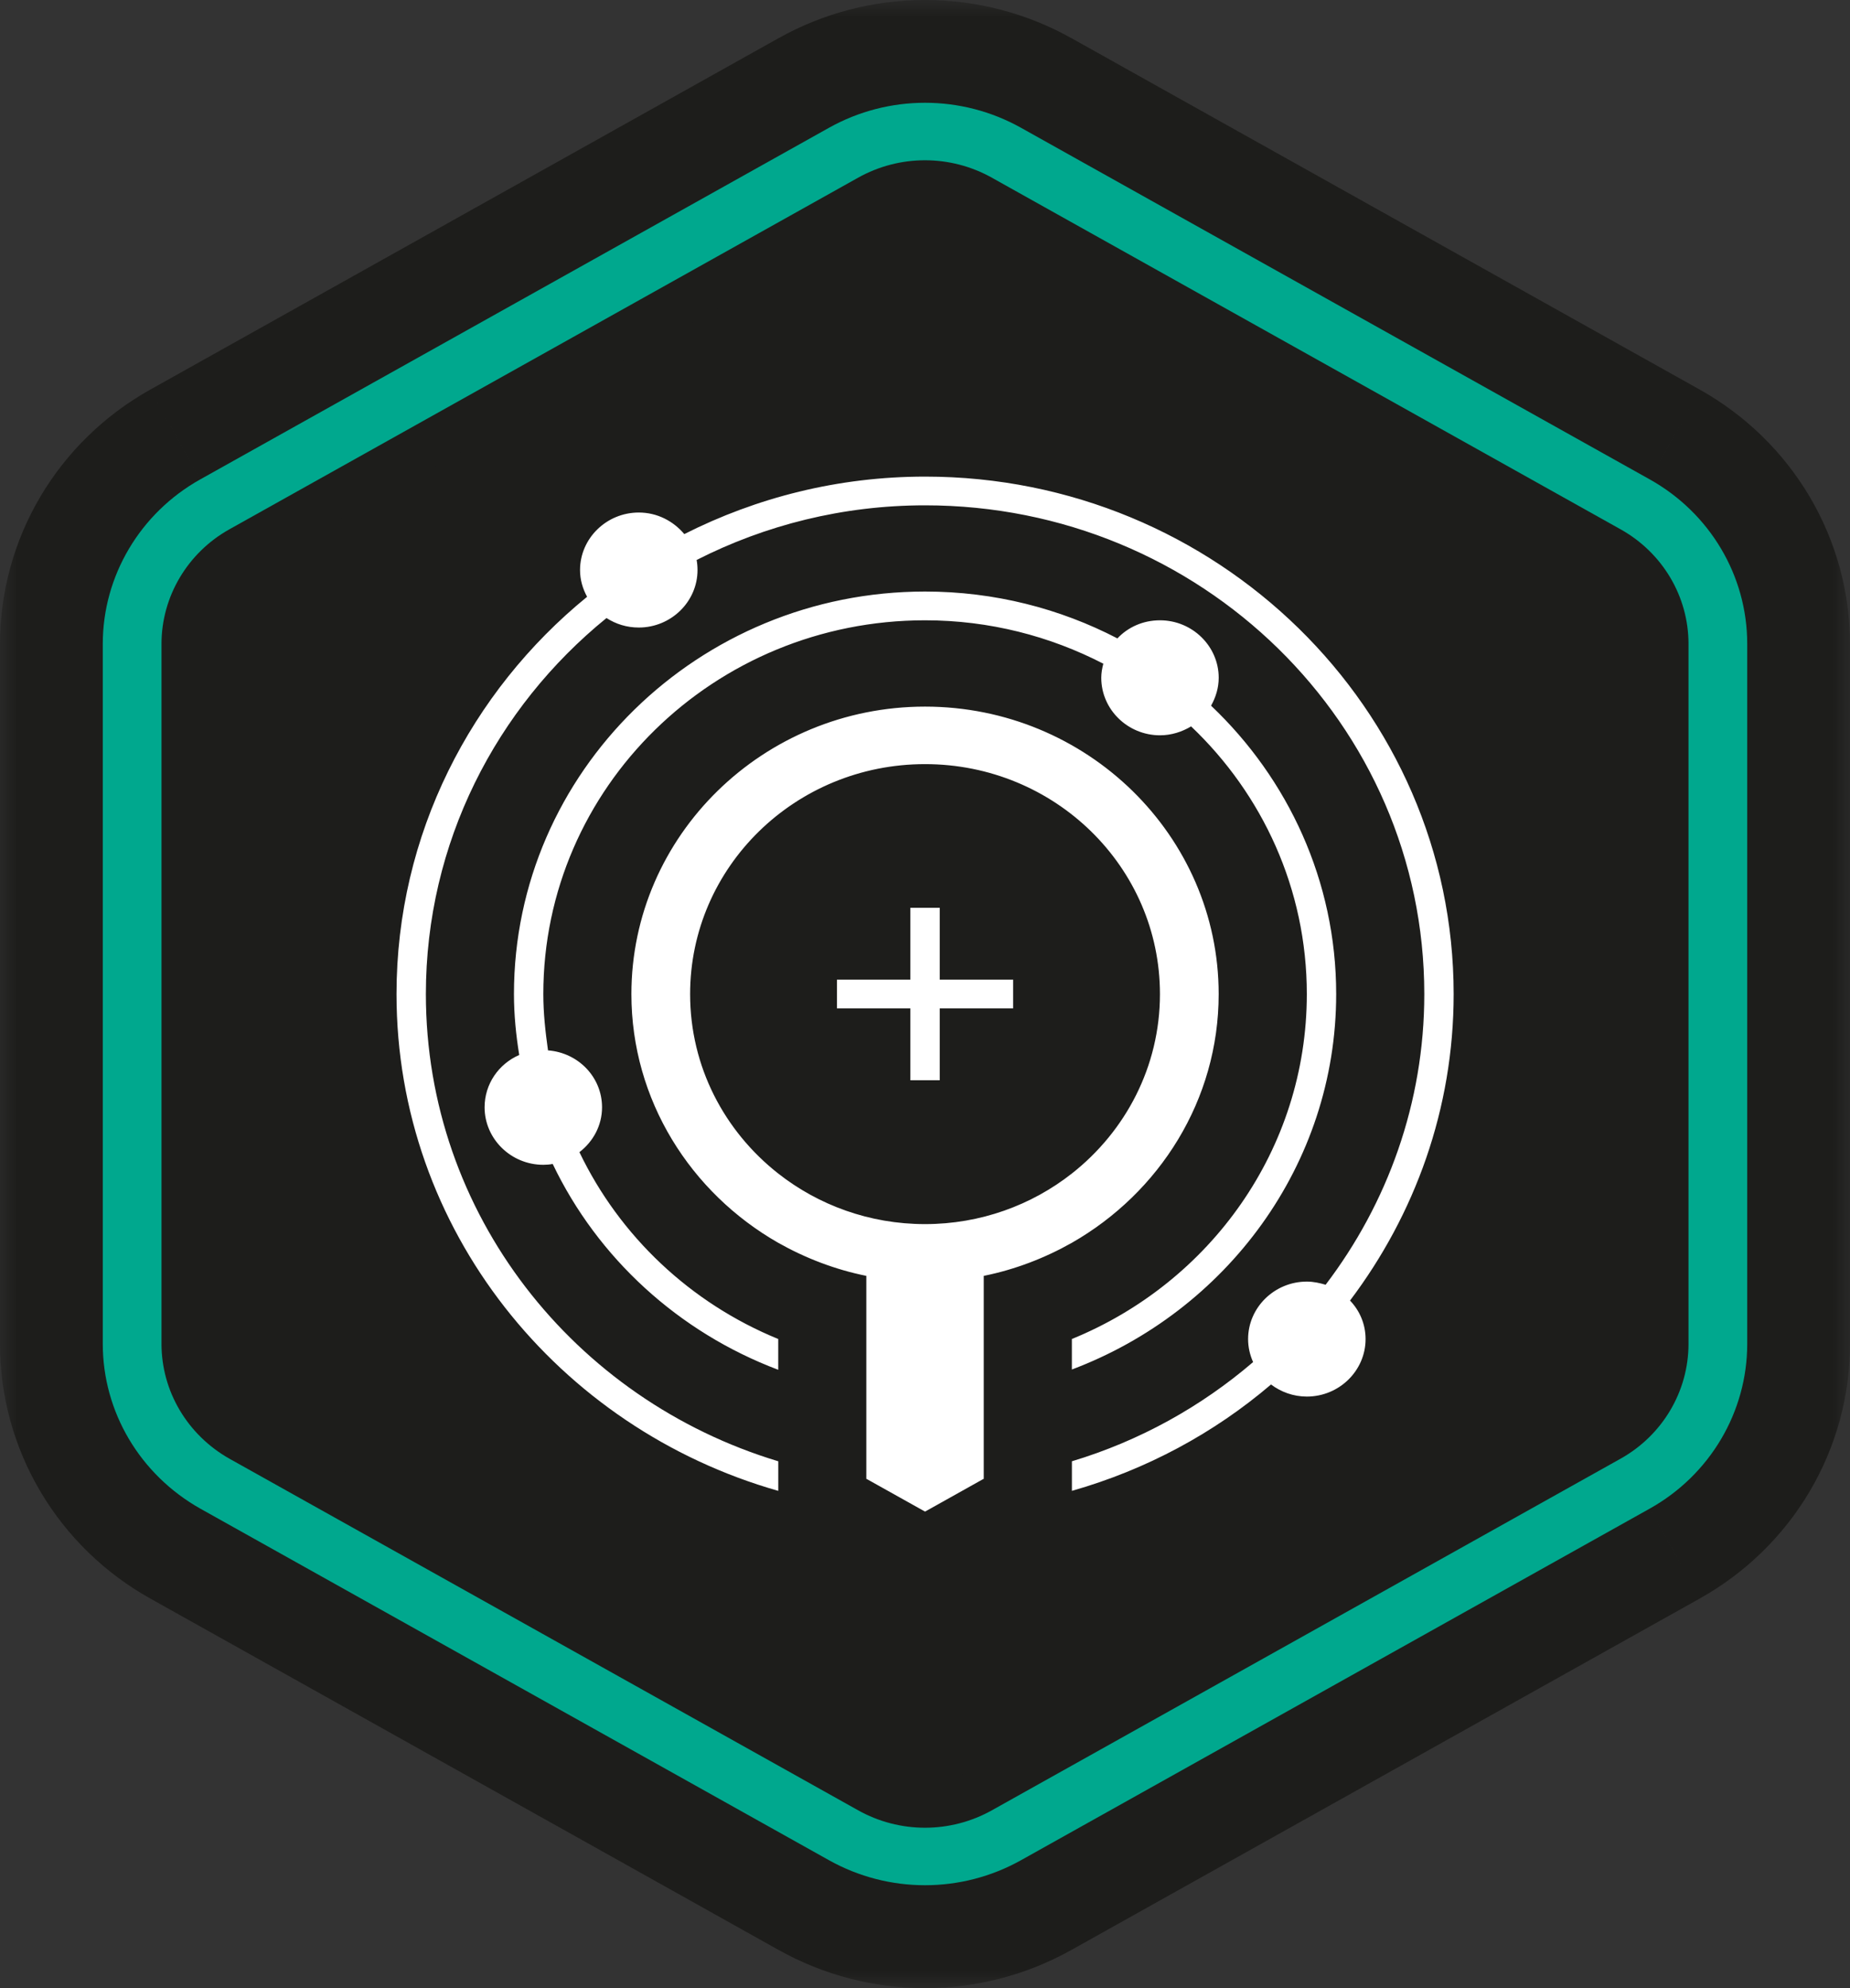
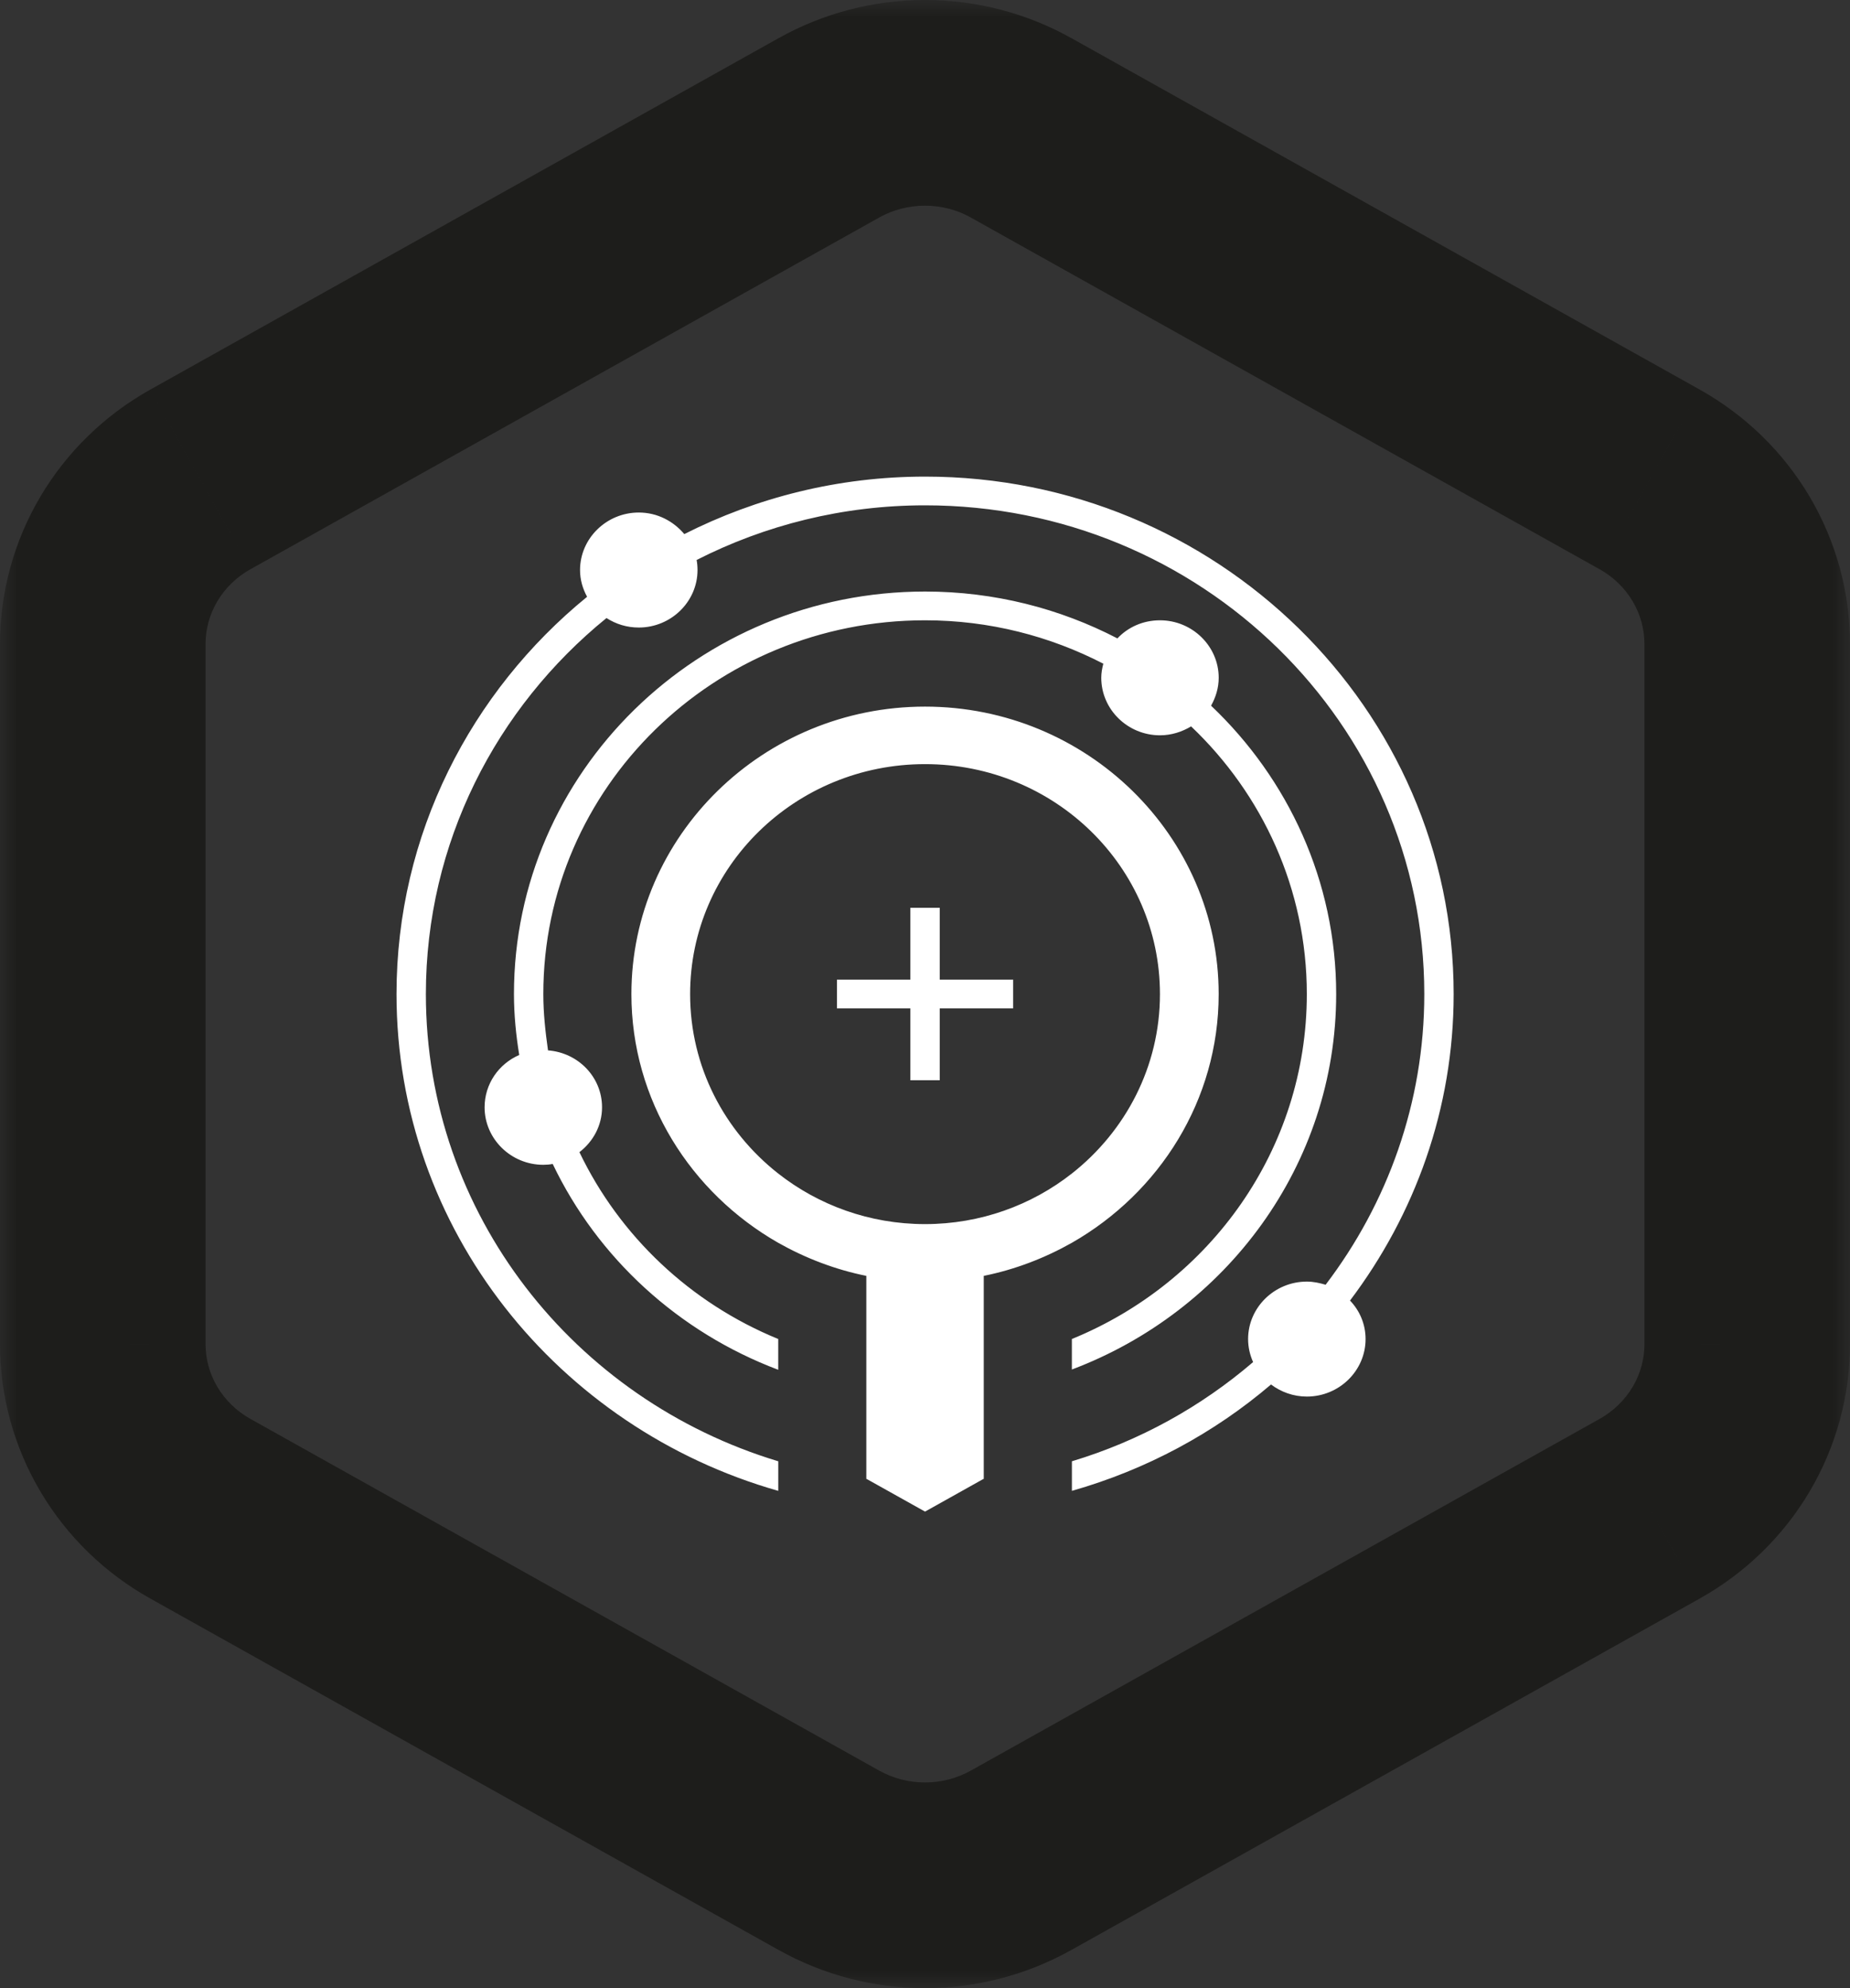
<svg xmlns="http://www.w3.org/2000/svg" width="54" height="58" viewBox="0 0 54 58" fill="none">
  <rect x="0" y="0" width="54" height="58" fill="#333333" stroke="none" />
  <mask id="path-1-outside-1_3113_153227" maskUnits="userSpaceOnUse" x="0" y="-0" width="54" height="58" fill="black">
    <rect fill="white" y="-0" width="54" height="58" />
    <path d="M3 18.788V39.211C2.999 40.186 3.263 41.144 3.762 41.987C4.262 42.83 4.981 43.529 5.847 44.013L24.197 54.271C25.051 54.748 26.017 55 27 55C27.983 55 28.949 54.748 29.803 54.271L48.154 44.013C49.019 43.529 49.738 42.83 50.238 41.987C50.737 41.144 51 40.186 51 39.211V18.788C51 17.813 50.737 16.856 50.237 16.013C49.738 15.17 49.019 14.471 48.154 13.987L29.803 3.728C28.949 3.251 27.983 3 27 3C26.017 3 25.051 3.251 24.197 3.728L5.847 13.987C4.982 14.471 4.263 15.169 3.763 16.012C3.263 16.856 3 17.813 3 18.788Z" />
  </mask>
-   <path d="M3 18.788V39.211C2.999 40.186 3.263 41.144 3.762 41.987C4.262 42.83 4.981 43.529 5.847 44.013L24.197 54.271C25.051 54.748 26.017 55 27 55C27.983 55 28.949 54.748 29.803 54.271L48.154 44.013C49.019 43.529 49.738 42.83 50.238 41.987C50.737 41.144 51 40.186 51 39.211V18.788C51 17.813 50.737 16.856 50.237 16.013C49.738 15.17 49.019 14.471 48.154 13.987L29.803 3.728C28.949 3.251 27.983 3 27 3C26.017 3 25.051 3.251 24.197 3.728L5.847 13.987C4.982 14.471 4.263 15.169 3.763 16.012C3.263 16.856 3 17.813 3 18.788Z" fill="#1D1D1B" />
  <path d="M3 39.211L6 39.213V39.211H3ZM5.847 44.013L7.31 41.394L7.31 41.394L5.847 44.013ZM24.197 54.271L25.661 51.653L25.661 51.653L24.197 54.271ZM27 55V52V55ZM29.803 54.271L28.339 51.653L28.339 51.653L29.803 54.271ZM48.154 44.013L49.618 46.632L49.619 46.631L48.154 44.013ZM51 39.211H48V39.213L51 39.211ZM51 18.788L48 18.787V18.788H51ZM48.154 13.987L49.619 11.369L49.618 11.368L48.154 13.987ZM29.803 3.728L28.339 6.346L28.339 6.347L29.803 3.728ZM27 3V-0V3ZM24.197 3.728L25.661 6.347L25.661 6.346L24.197 3.728ZM5.847 13.987L7.31 16.606L7.311 16.606L5.847 13.987ZM7.15256e-07 18.788V39.211H6V18.788H7.15256e-07ZM1.19209e-06 39.21C-0.001 40.727 0.409 42.213 1.182 43.517L6.343 40.457C6.116 40.075 6 39.646 6 39.213L1.19209e-06 39.21ZM1.182 43.517C1.955 44.821 3.061 45.893 4.383 46.632L7.31 41.394C6.902 41.166 6.57 40.84 6.343 40.457L1.182 43.517ZM4.383 46.632L22.733 56.89L25.661 51.653L7.31 41.394L4.383 46.632ZM22.733 56.889C24.036 57.618 25.507 58 27 58V52C26.527 52 26.065 51.879 25.661 51.653L22.733 56.889ZM27 58C28.493 58 29.964 57.618 31.267 56.889L28.339 51.653C27.935 51.879 27.473 52 27 52V58ZM31.267 56.89L49.618 46.632L46.691 41.394L28.339 51.653L31.267 56.89ZM49.619 46.631C50.94 45.892 52.046 44.82 52.819 43.516L47.657 40.457C47.43 40.84 47.098 41.166 46.69 41.395L49.619 46.631ZM52.819 43.516C53.591 42.212 54.001 40.727 54 39.21L48 39.213C48 39.646 47.884 40.075 47.657 40.457L52.819 43.516ZM54 39.211V18.788H48V39.211H54ZM54 18.788C54 17.272 53.591 15.787 52.818 14.483L47.657 17.543C47.883 17.925 48 18.354 48 18.787L54 18.788ZM52.818 14.483C52.046 13.18 50.94 12.108 49.619 11.369L46.69 16.605C47.098 16.834 47.43 17.159 47.657 17.543L52.818 14.483ZM49.618 11.368L31.267 1.109L28.339 6.347L46.69 16.606L49.618 11.368ZM31.267 1.11C29.964 0.381 28.493 -0 27 -0V6C27.473 6 27.935 6.121 28.339 6.346L31.267 1.11ZM27 -0C25.507 -0 24.036 0.381 22.733 1.11L25.661 6.346C26.065 6.121 26.527 6 27 6V-0ZM22.733 1.109L4.383 11.368L7.311 16.606L25.661 6.347L22.733 1.109ZM4.383 11.368C3.061 12.107 1.955 13.179 1.182 14.482L6.343 17.543C6.57 17.16 6.902 16.834 7.31 16.606L4.383 11.368ZM1.182 14.482C0.409 15.786 -0 17.272 9.53674e-07 18.789L6 18.787C6 18.354 6.117 17.925 6.343 17.543L1.182 14.482Z" fill="#1D1D1B" mask="url(#path-1-outside-1_3113_153227)" />
-   <path fill-rule="evenodd" clip-rule="evenodd" d="M48.154 13.985L29.803 3.728C28.063 2.755 25.937 2.755 24.197 3.728L5.846 13.985C4.089 14.966 3 16.803 3 18.783V39.205C3 41.193 4.089 43.021 5.846 44.011L24.197 54.268C25.937 55.241 28.063 55.241 29.803 54.268L48.154 44.011C49.911 43.03 51 41.193 51 39.205V18.783C51 16.795 49.911 14.966 48.154 13.985ZM6.699 42.556C5.471 41.863 4.714 40.588 4.714 39.205V18.783C4.714 17.405 5.474 16.124 6.695 15.442L25.047 5.184C26.26 4.506 27.739 4.506 28.952 5.184L47.304 15.442C48.527 16.125 49.286 17.398 49.286 18.783V39.205C49.286 40.593 48.525 41.872 47.304 42.554L28.953 52.812C27.74 53.49 26.261 53.49 25.048 52.812L6.701 42.557C6.7 42.557 6.699 42.556 6.699 42.556Z" fill="#00A88E" />
  <path fill-rule="evenodd" clip-rule="evenodd" d="M27.003 13.904C35.506 13.904 42.431 20.672 42.431 29.001C42.431 32.347 41.3 35.434 39.406 37.941C39.688 38.235 39.86 38.629 39.86 39.065C39.86 39.988 39.089 40.742 38.146 40.742C37.751 40.742 37.391 40.608 37.1 40.39C35.437 41.808 33.466 42.873 31.288 43.493V42.63C33.269 42.034 35.06 41.036 36.577 39.736C36.483 39.526 36.431 39.3 36.431 39.065C36.431 38.142 37.203 37.388 38.146 37.388C38.343 37.388 38.523 37.43 38.694 37.48C40.494 35.115 41.574 32.179 41.574 29.001C41.574 21.125 35.051 14.742 27.003 14.742C24.594 14.742 22.331 15.321 20.334 16.336C20.351 16.428 20.36 16.529 20.36 16.63C20.36 17.552 19.588 18.307 18.646 18.307C18.294 18.307 17.977 18.206 17.703 18.03C14.48 20.647 12.431 24.589 12.431 29.001C12.431 35.417 16.76 40.835 22.717 42.63V43.493C16.288 41.665 11.574 35.87 11.574 29.001C11.574 24.346 13.743 20.177 17.137 17.41C17.009 17.175 16.931 16.915 16.931 16.63C16.931 15.707 17.703 14.952 18.646 14.952C19.186 14.952 19.657 15.204 19.974 15.581C22.083 14.516 24.466 13.904 27.003 13.904ZM17.573 32.303C17.573 32.832 17.316 33.302 16.913 33.612C18.087 36.061 20.153 38.015 22.716 39.063V39.961C19.802 38.862 17.445 36.698 16.133 33.956C16.047 33.973 15.953 33.981 15.859 33.981C14.916 33.981 14.145 33.226 14.145 32.303C14.145 31.624 14.556 31.037 15.156 30.777C15.062 30.198 15.002 29.603 15.002 28.999C15.002 22.524 20.384 17.257 27.002 17.257C29.024 17.257 30.936 17.752 32.616 18.624C32.925 18.297 33.362 18.096 33.859 18.096C34.802 18.096 35.573 18.851 35.573 19.773C35.573 20.067 35.487 20.343 35.35 20.587C37.596 22.717 39.002 25.703 39.002 28.999C39.002 33.989 35.787 38.258 31.287 39.953V39.063C35.316 37.42 38.145 33.536 38.145 28.999C38.145 25.938 36.85 23.17 34.767 21.191C34.502 21.35 34.193 21.451 33.859 21.451C32.916 21.451 32.145 20.696 32.145 19.773C32.145 19.631 32.17 19.496 32.205 19.362C30.645 18.557 28.879 18.096 27.002 18.096C20.847 18.096 15.859 22.977 15.859 28.999C15.859 29.561 15.919 30.098 15.996 30.643C16.879 30.71 17.573 31.423 17.573 32.303ZM35.572 29.001C35.572 24.38 31.724 20.614 27.001 20.614C22.278 20.614 18.43 24.38 18.43 29.001C18.43 32.096 20.161 34.797 22.715 36.256C23.504 36.701 24.37 37.036 25.287 37.221V39.762V40.609V43.142L25.321 43.159L27.001 44.098L28.681 43.159L28.715 43.142V40.609V39.762V37.221C29.633 37.036 30.498 36.701 31.287 36.256C33.841 34.797 35.572 32.096 35.572 29.001ZM27.001 35.711C25.381 35.711 23.89 35.157 22.715 34.235C21.147 33.002 20.144 31.123 20.144 29.001C20.144 25.294 23.212 22.292 27.001 22.292C30.79 22.292 33.858 25.294 33.858 29.001C33.858 31.115 32.855 33.002 31.287 34.235C30.113 35.157 28.621 35.711 27.001 35.711ZM26.573 26.483H27.43V28.579H29.573V29.418H27.43V30.257V31.515H26.573V30.257V29.418H24.43V28.579H26.573V26.483Z" fill="white" />
</svg>